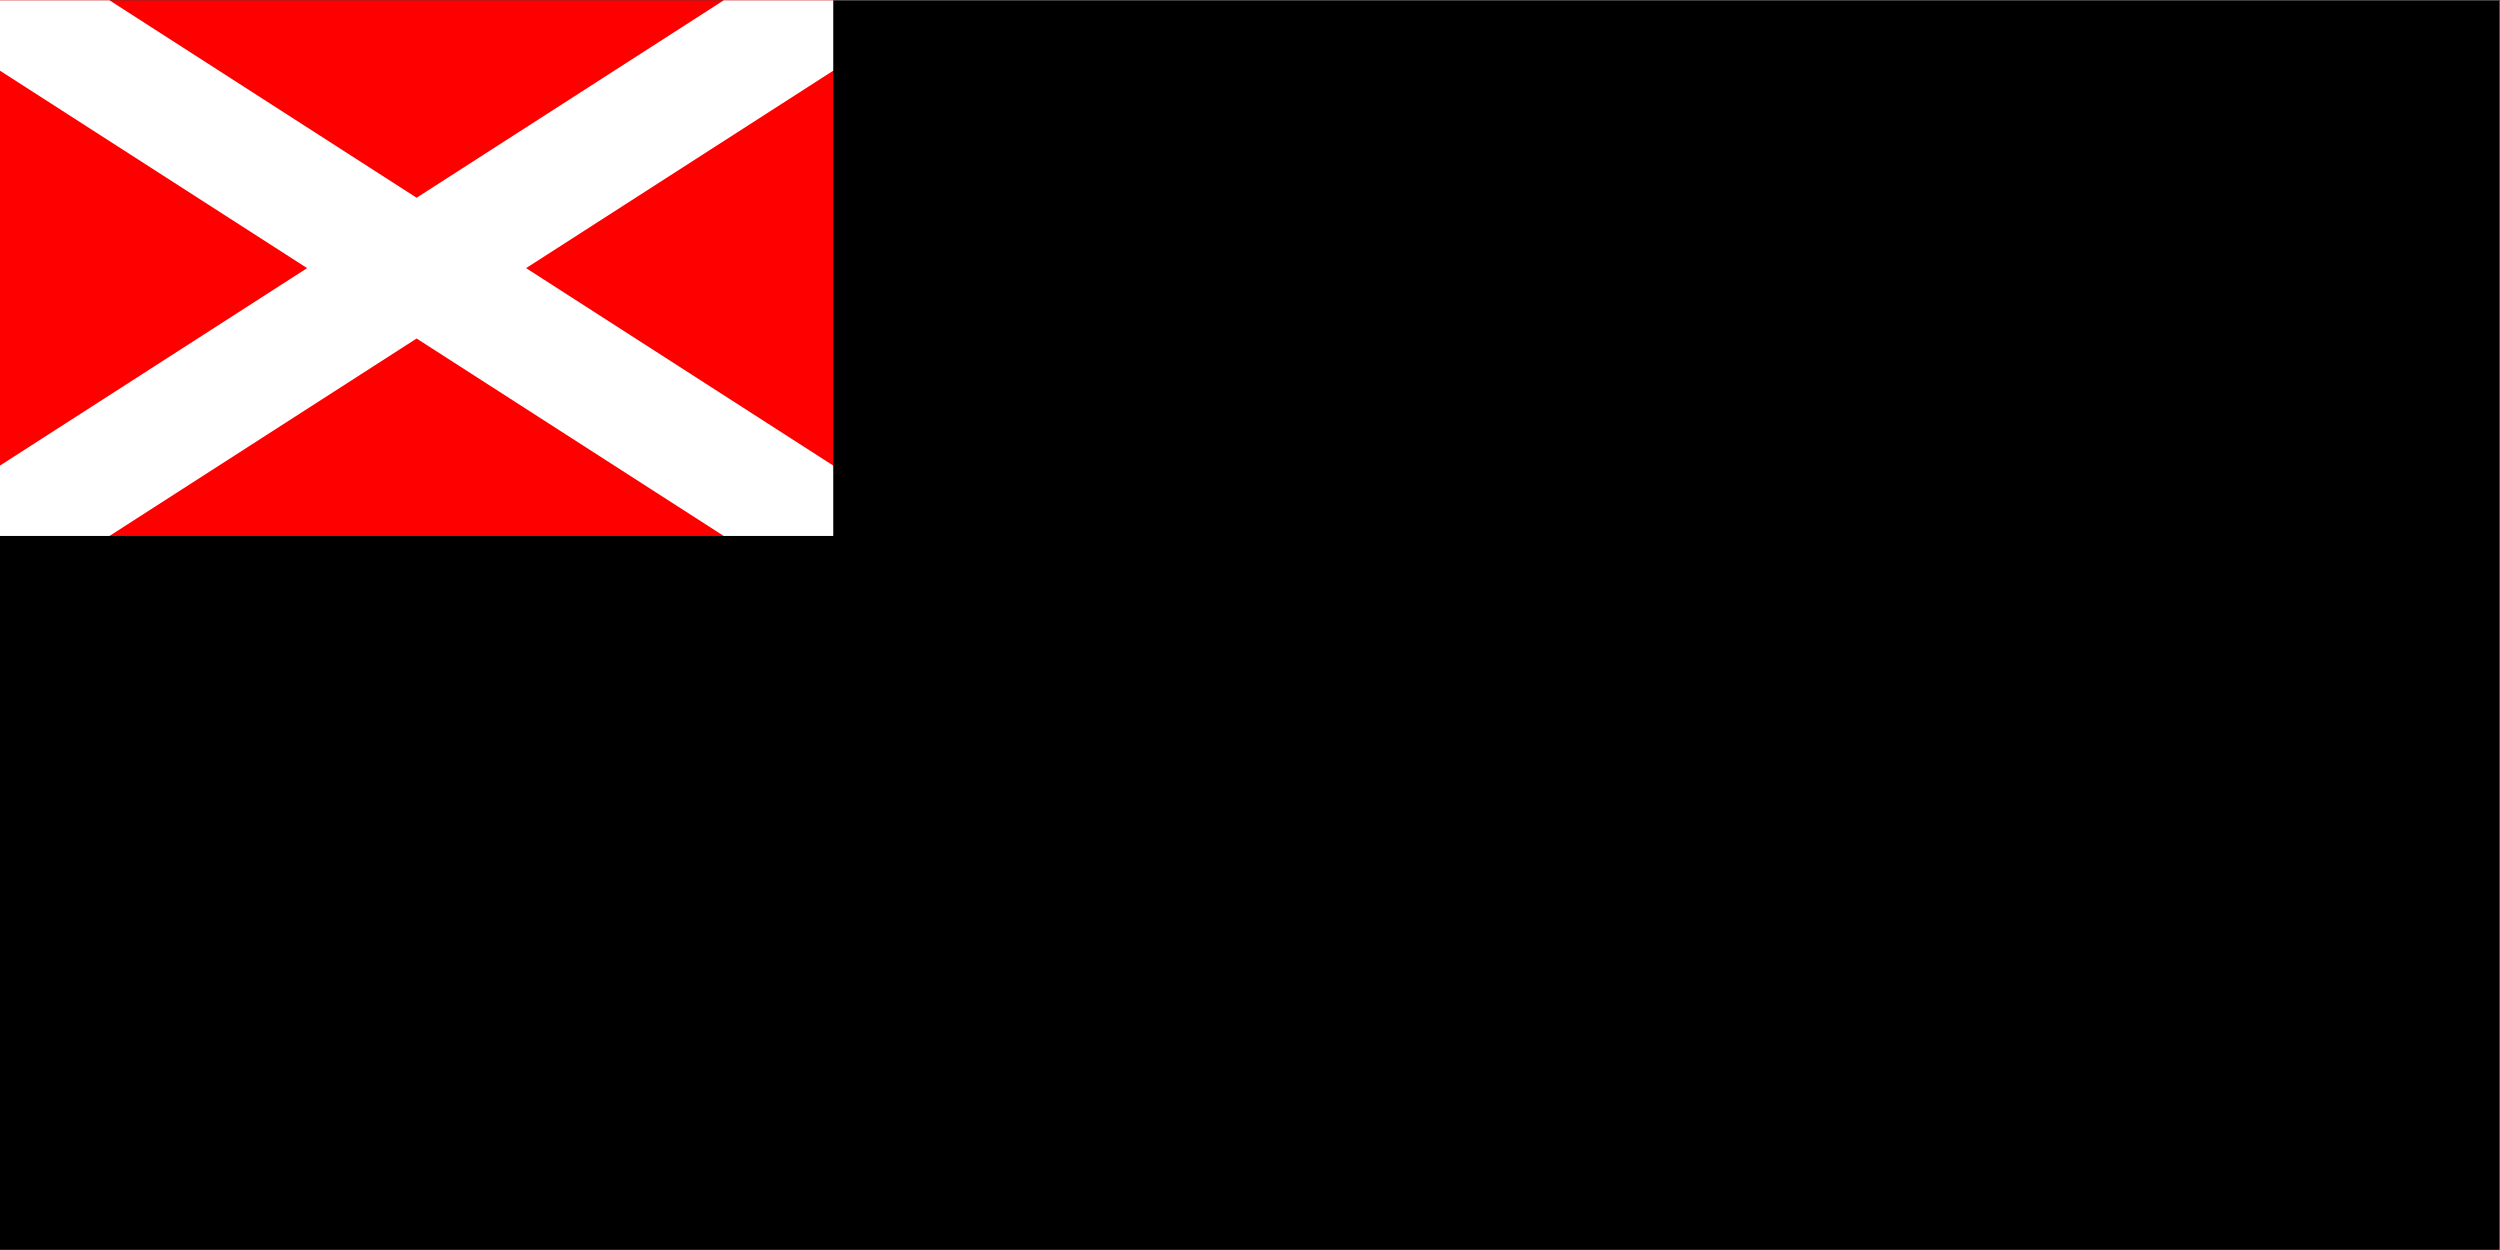
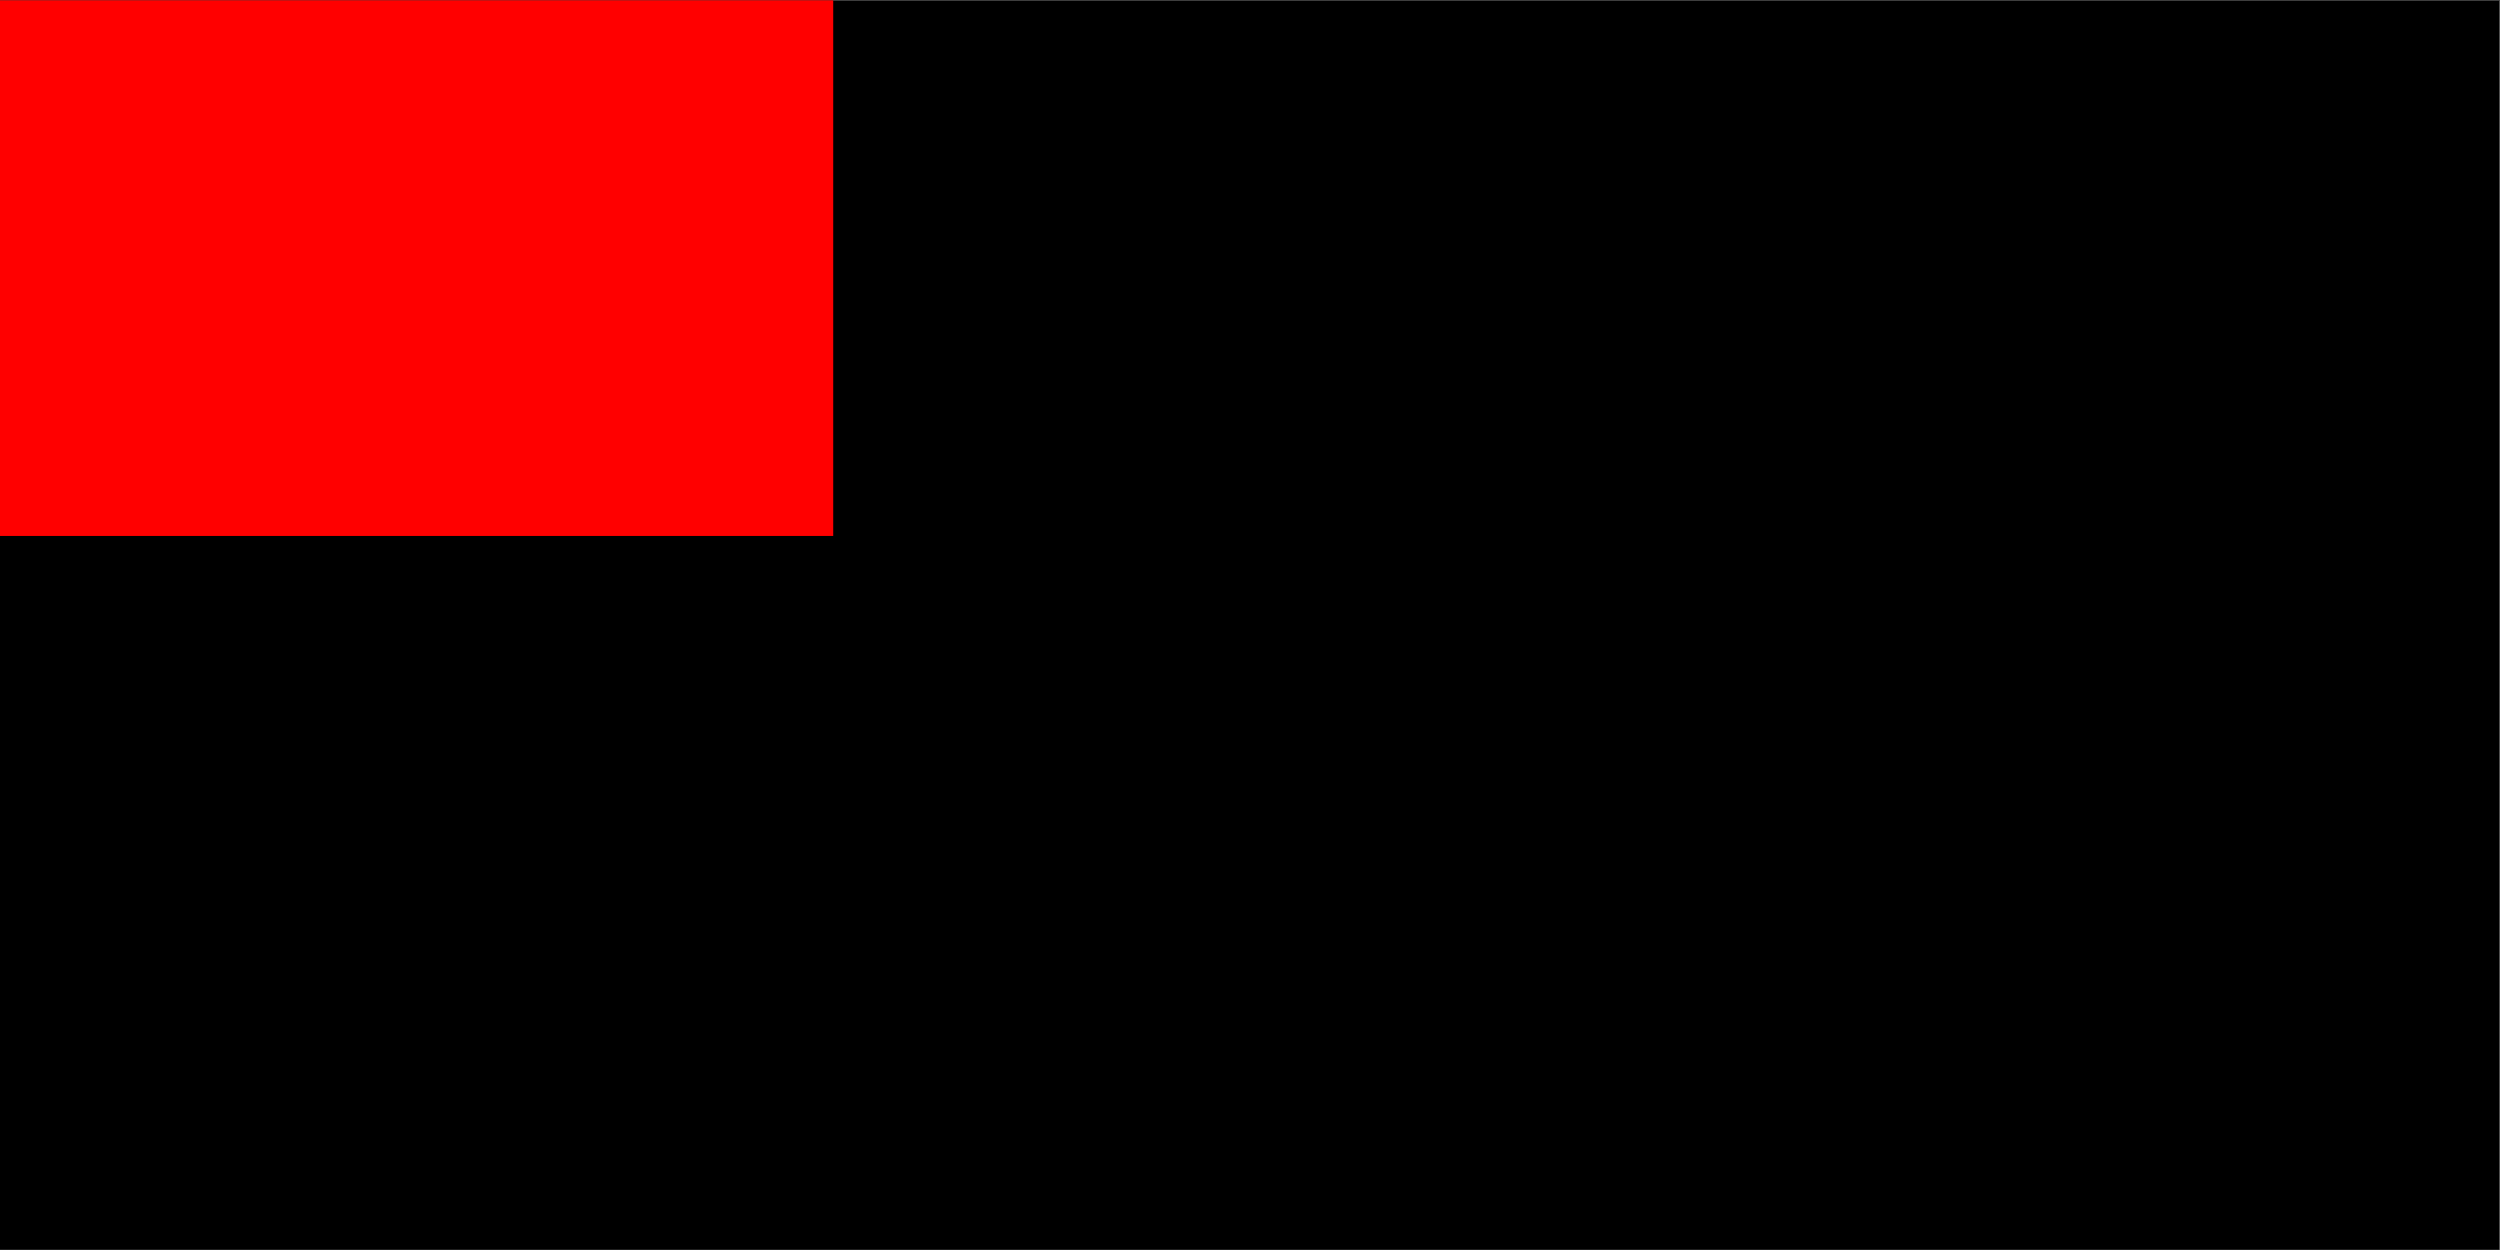
<svg xmlns="http://www.w3.org/2000/svg" viewBox="0 0 1511.84 755.84" height="755.84" width="1511.84" xml:space="preserve" id="svg2" version="1.1">
  <rect x="0" y="0" width="1511.84" height="755.84" fill="#333333" stroke="none" />
  <defs id="defs6">
    <clipPath id="clipPath18" clipPathUnits="userSpaceOnUse">
      <path style="clip-rule:evenodd" id="path16" d="M 0,1.8311e-4 H 1133.88 V 566.88 H 0 Z" />
    </clipPath>
    <clipPath id="clipPath28" clipPathUnits="userSpaceOnUse">
      <path style="clip-rule:evenodd" id="path26" d="M -1.2207e-4,566.88 H 1133.88 V 3.0518e-4 L 0,2.4414e-4" />
    </clipPath>
  </defs>
  <g transform="matrix(1.333,0,0,-1.333,0,755.84)" id="g10">
    <g id="g12">
      <g clip-path="url(#clipPath18)" id="g14">
        <path id="path20" style="fill:#ffffff;fill-opacity:1;fill-rule:evenodd;stroke:none" d="M 0,6.1035e-5 H 1133.88 V 566.88 H 0 Z" />
      </g>
    </g>
    <g id="g22">
      <g clip-path="url(#clipPath28)" id="g24">
        <path id="path30" style="fill:#000000;fill-opacity:1;fill-rule:evenodd;stroke:none" d="M 1133.88,566.88 V 6.1035e-5 H -1.2207e-4 V 566.88 Z" />
      </g>
    </g>
    <path id="path32" style="fill:#ff0000;fill-opacity:1;fill-rule:evenodd;stroke:none" d="m 0,323.88 h 378 v 243 H 0 Z" />
-     <path id="path34" style="fill:#ffffff;fill-opacity:1;fill-rule:evenodd;stroke:none" d="M 0,566.88 H 49.67 L 189,477.31 328.33,566.88 H 378 V 534.95 L 238.67,445.38 378,355.81 V 323.88 H 328.33 L 189,413.45 49.67,323.88 H 0 v 31.93 L 139.33,445.38 0,534.95 Z" />
  </g>
</svg>